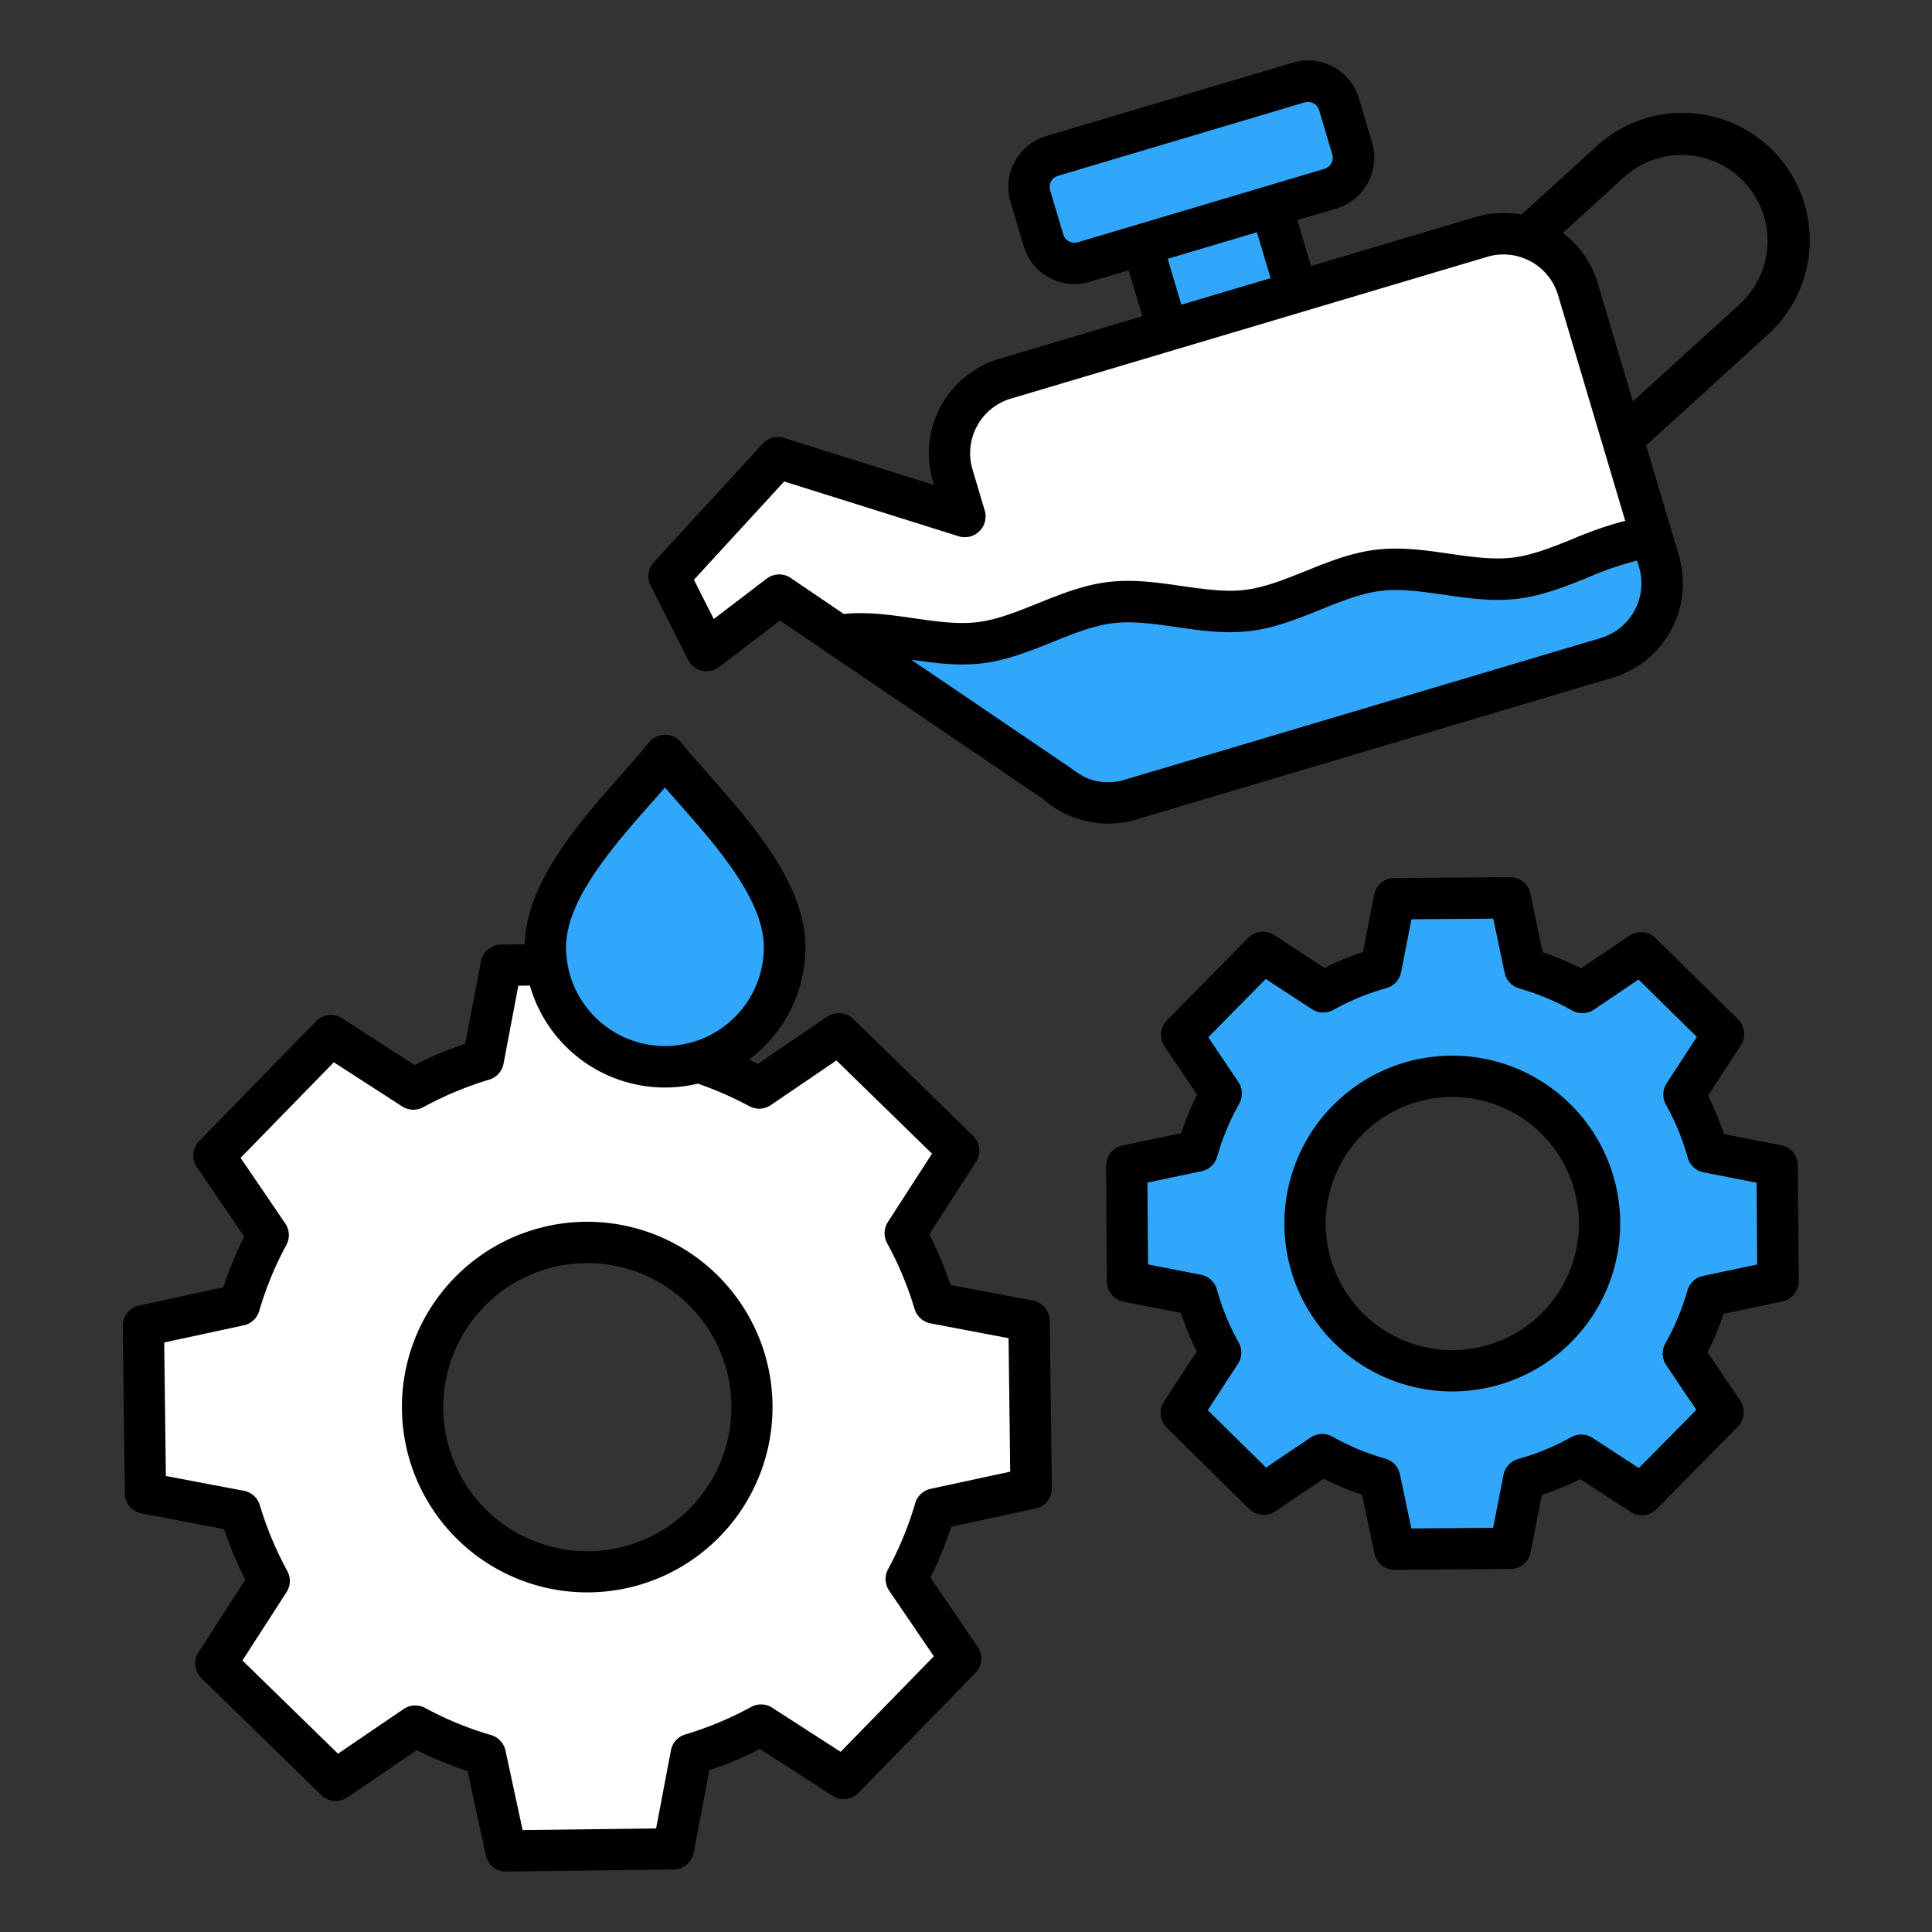
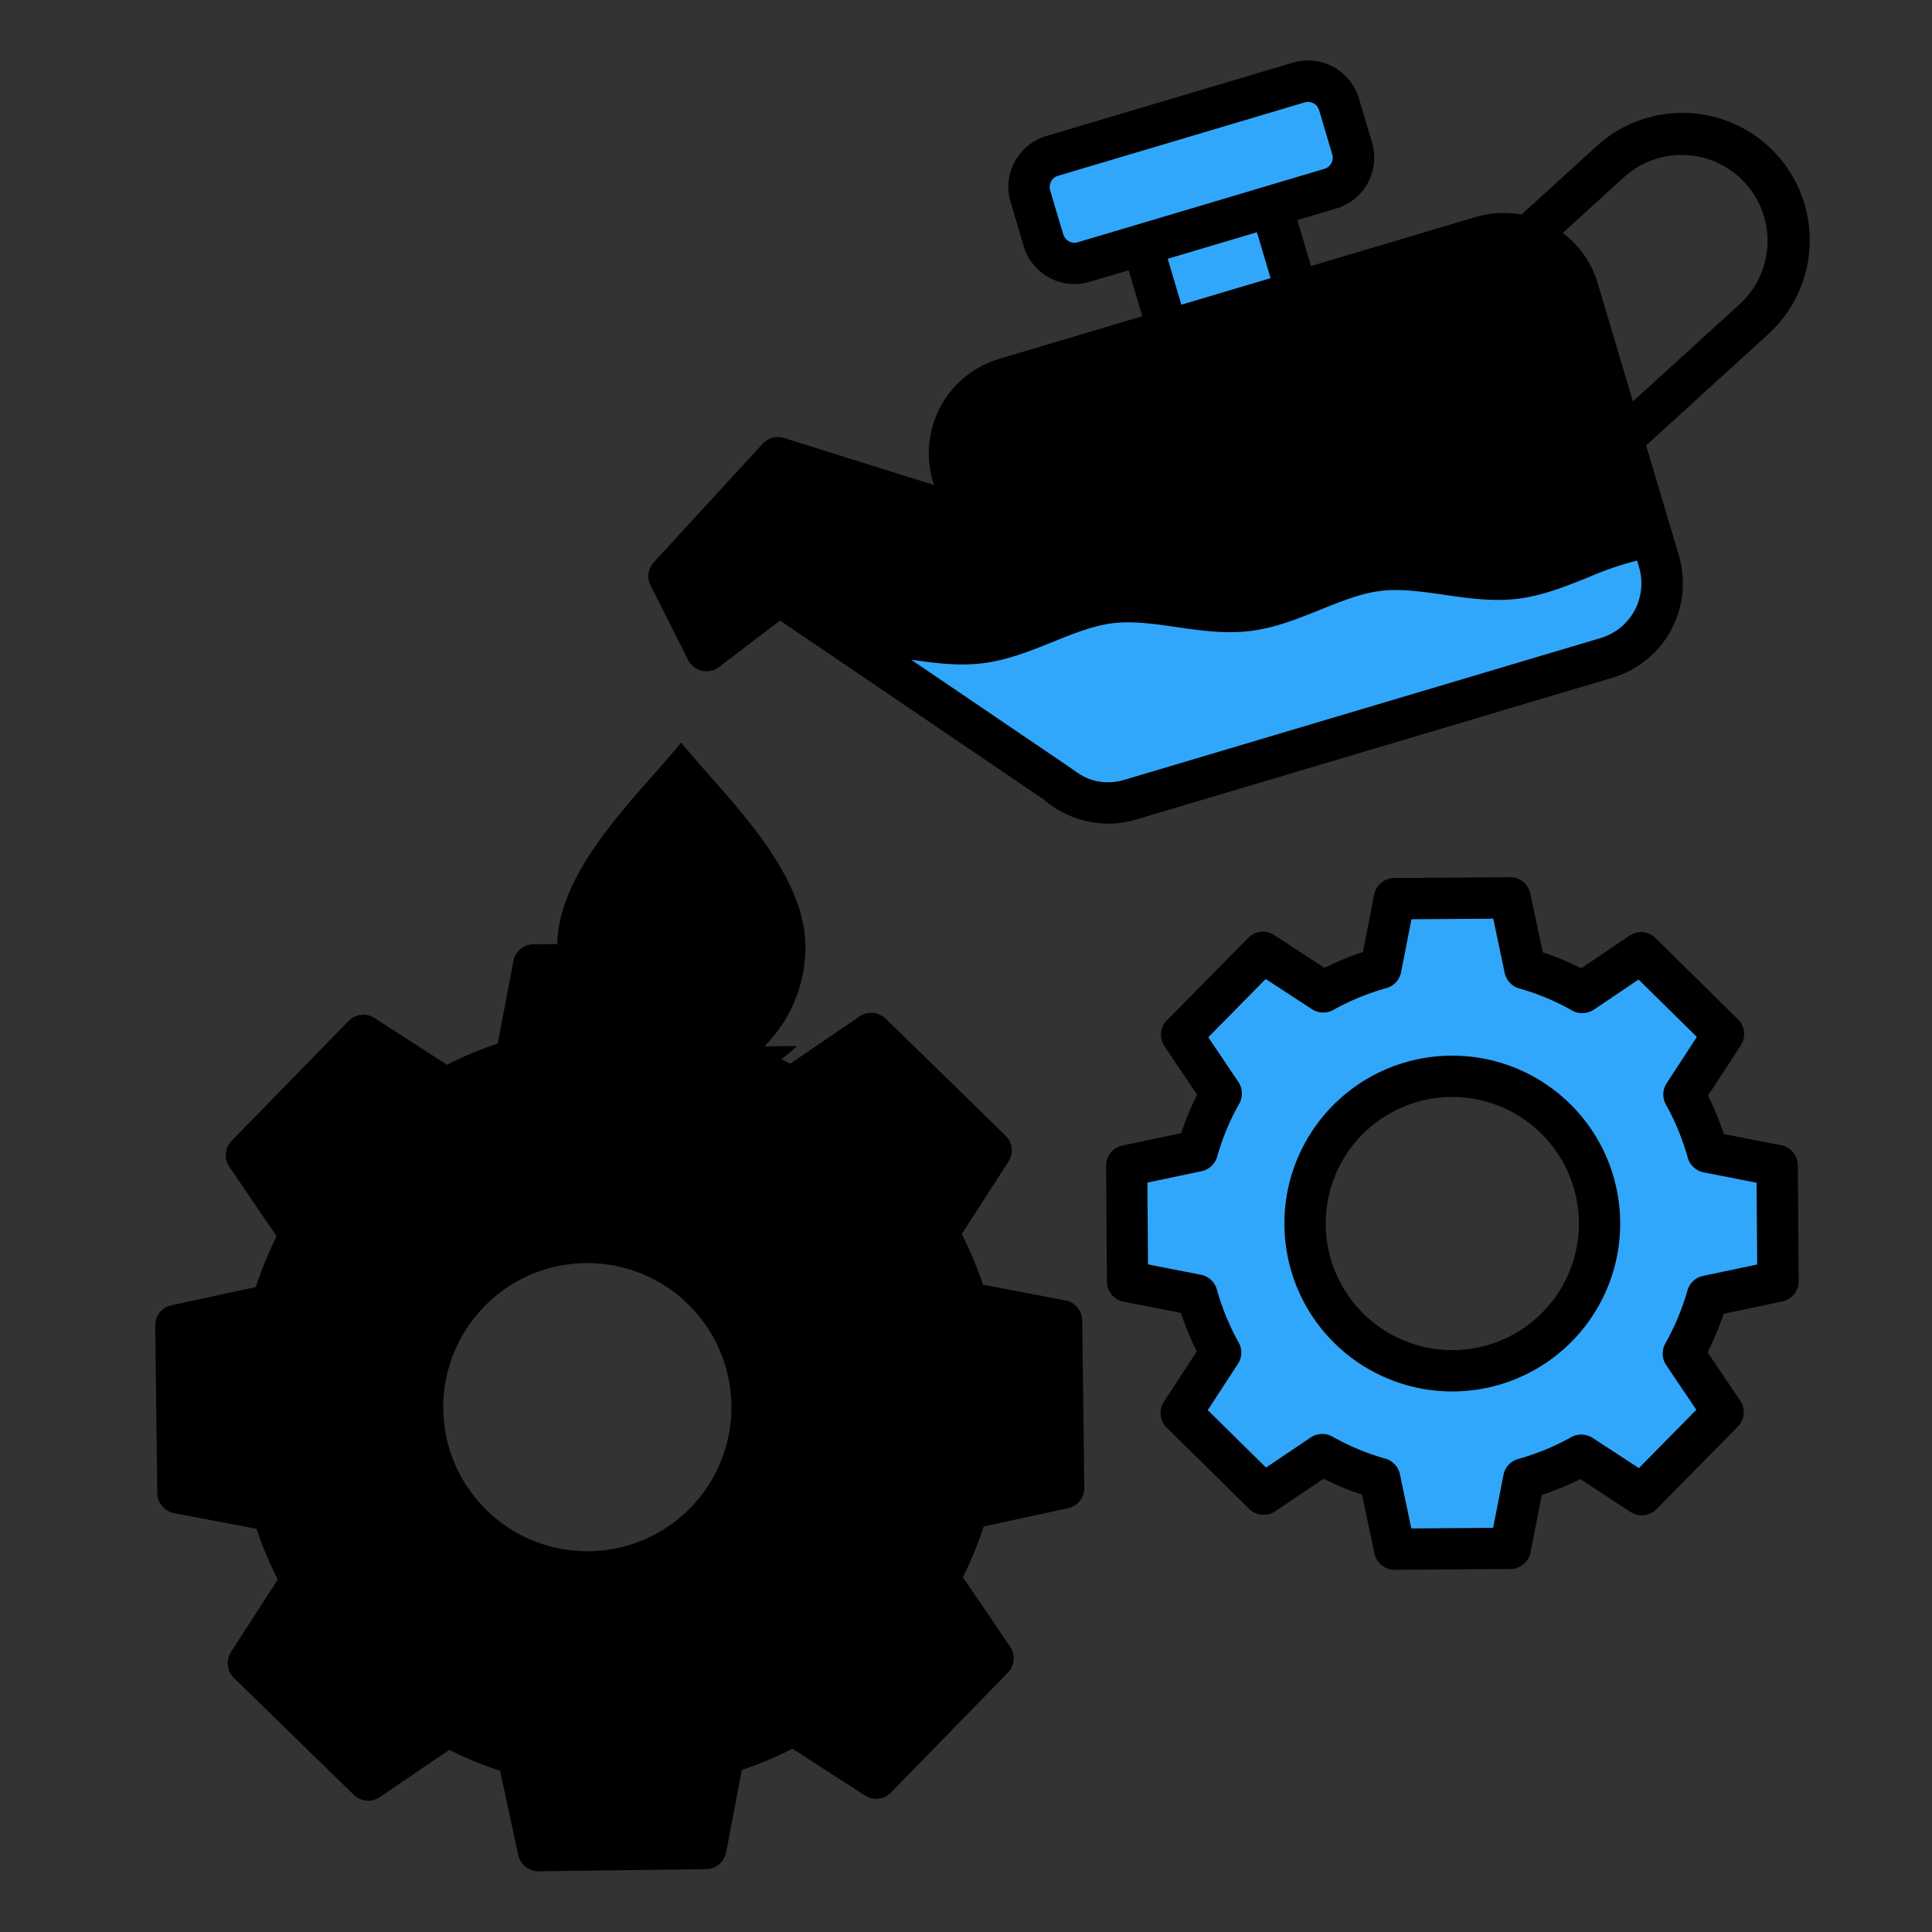
<svg xmlns="http://www.w3.org/2000/svg" id="Layer_1" viewBox="0 0 512 512" data-name="Layer 1">
  <rect x="0" y="0" width="512" height="512" fill="#333333" stroke="none" />
  <g fill-rule="evenodd">
-     <path d="m403.2 56.875 19.855-18.084a33.734 33.734 0 0 1 45.62 49.709l-32.439 29.547 8.682 29.165a26.1 26.1 0 0 1 -17.518 32.37l-126.328 37.605a25.825 25.825 0 0 1 -13.071.438 26.287 26.287 0 0 1 -11.512-5.832l-69.774-47.354-16.133 12.317a5.485 5.485 0 0 1 -8.222-1.889l-9.846-19.5a5.489 5.489 0 0 1 .763-6.372l28.728-31.274a5.488 5.488 0 0 1 5.784-1.65l39.737 12.469-.312-1.051a26.1 26.1 0 0 1 17.517-32.371l38-11.313-3.623-12.17-11.25 3.316a14.083 14.083 0 0 1 -16.568-9.689l-3.728-12.629a14.086 14.086 0 0 1 9.689-16.569l65.399-19.464a14.079 14.079 0 0 1 17.47 9.453l3.491 11.727a14.08 14.08 0 0 1 -9.453 17.471l-10.35 3.081 3.623 12.168 43.629-12.987a25.81 25.81 0 0 1 12.143-.638zm-52.2 199.616q2.486-1.243 5.059-2.3 2.538-1.042 5.143-1.9l2.955-15.159a5.488 5.488 0 0 1 5.714-4.447l30.305-.226a5.477 5.477 0 0 1 5.383 4.359l3.279 15.549q2.646.879 5.2 1.945 2.54 1.057 4.982 2.289l12.815-8.634a5.49 5.49 0 0 1 7.15.879l21.6 21.278a5.482 5.482 0 0 1 .656 7.037l-8.6 13.183q1.244 2.486 2.3 5.059 1.044 2.536 1.9 5.142l15.16 2.956a5.488 5.488 0 0 1 4.447 5.713l.226 30.306a5.476 5.476 0 0 1 -4.36 5.382l-15.549 3.28q-.879 2.646-1.945 5.2-1.058 2.539-2.288 4.981l8.633 12.815a5.491 5.491 0 0 1 -.878 7.151l-21.278 21.6a5.483 5.483 0 0 1 -7.037.657l-13.183-8.6q-2.487 1.243-5.06 2.3-2.537 1.042-5.142 1.9l-2.955 15.159a5.488 5.488 0 0 1 -5.714 4.447l-30.3.227a5.478 5.478 0 0 1 -5.383-4.36l-3.279-15.549q-2.646-.879-5.2-1.945-2.539-1.058-4.982-2.288l-12.815 8.633a5.491 5.491 0 0 1 -7.15-.878l-21.6-21.278a5.483 5.483 0 0 1 -.656-7.038l8.6-13.184q-1.244-2.486-2.3-5.059-1.042-2.536-1.9-5.14l-15.161-2.957a5.487 5.487 0 0 1 -4.447-5.713l-.226-30.305a5.478 5.478 0 0 1 4.36-5.383l15.541-3.275q.879-2.647 1.945-5.207 1.058-2.541 2.289-4.983l-8.632-12.81a5.491 5.491 0 0 1 .879-7.151l21.278-21.6a5.482 5.482 0 0 1 7.037-.656l13.183 8.6zm-148.456 20.8a37.083 37.083 0 0 0 10.9-26.3c0-16.7-14.173-32.75-25.633-45.728-2.643-2.992-5.127-5.806-7.293-8.5a5.487 5.487 0 0 0 -8.6.073c-2.152 2.668-4.616 5.459-7.234 8.424-11.291 12.785-25.213 28.552-25.624 44.984l-6 .074a5.485 5.485 0 0 0 -5.61 4.47l-4.15 21.825q-3.431 1.154-6.78 2.553t-6.657 3.078l-19.208-12.389a5.484 5.484 0 0 0 -6.89.792l-30.817 31.592a5.488 5.488 0 0 0 -.753 7.07l12.516 18.38q-1.6 3.222-2.994 6.609-1.386 3.37-2.534 6.86l-22.31 4.823a5.476 5.476 0 0 0 -4.339 5.421l.549 44.064a5.484 5.484 0 0 0 4.469 5.61l21.827 4.143q1.154 3.428 2.552 6.776t3.079 6.657l-12.392 19.213a5.48 5.48 0 0 0 .792 6.889l31.59 30.817a5.486 5.486 0 0 0 7.069.753l18.379-12.514q3.224 1.6 6.61 2.994 3.4 1.4 6.862 2.539l4.821 22.3a5.477 5.477 0 0 0 5.421 4.339l44.064-.549a5.485 5.485 0 0 0 5.61-4.47l4.143-21.827q3.429-1.154 6.778-2.552t6.655-3.078l19.216 12.394a5.483 5.483 0 0 0 6.89-.791l30.816-31.594a5.485 5.485 0 0 0 .754-7.069l-12.515-18.378q1.6-3.225 3-6.613 1.386-3.369 2.533-6.859l22.309-4.821a5.479 5.479 0 0 0 4.339-5.421l-.554-44.064a5.484 5.484 0 0 0 -4.469-5.61l-21.831-4.143q-1.154-3.429-2.553-6.777t-3.077-6.656l12.392-19.212a5.484 5.484 0 0 0 -.792-6.89l-31.59-30.817a5.486 5.486 0 0 0 -7.069-.753l-18.378 12.513q-1.17-.582-2.356-1.135a37.54 37.54 0 0 0 4.066-3.519zm-47.4 57.449a38.181 38.181 0 1 1 -26.821 11.511 38.049 38.049 0 0 1 26.821-11.511zm229.465-44.03a33.545 33.545 0 1 0 33.812 33.274 33.575 33.575 0 0 0 -33.812-33.274zm48.133-184.328 28.145-25.638a22.76 22.76 0 1 0 -30.465-33.824l-16.269 14.818a25.867 25.867 0 0 1 9.257 13.306z" />
+     <path d="m403.2 56.875 19.855-18.084a33.734 33.734 0 0 1 45.62 49.709l-32.439 29.547 8.682 29.165a26.1 26.1 0 0 1 -17.518 32.37l-126.328 37.605a25.825 25.825 0 0 1 -13.071.438 26.287 26.287 0 0 1 -11.512-5.832l-69.774-47.354-16.133 12.317a5.485 5.485 0 0 1 -8.222-1.889l-9.846-19.5a5.489 5.489 0 0 1 .763-6.372l28.728-31.274a5.488 5.488 0 0 1 5.784-1.65l39.737 12.469-.312-1.051a26.1 26.1 0 0 1 17.517-32.371l38-11.313-3.623-12.17-11.25 3.316a14.083 14.083 0 0 1 -16.568-9.689l-3.728-12.629a14.086 14.086 0 0 1 9.689-16.569l65.399-19.464a14.079 14.079 0 0 1 17.47 9.453l3.491 11.727a14.08 14.08 0 0 1 -9.453 17.471l-10.35 3.081 3.623 12.168 43.629-12.987a25.81 25.81 0 0 1 12.143-.638zm-52.2 199.616q2.486-1.243 5.059-2.3 2.538-1.042 5.143-1.9l2.955-15.159a5.488 5.488 0 0 1 5.714-4.447l30.305-.226a5.477 5.477 0 0 1 5.383 4.359l3.279 15.549q2.646.879 5.2 1.945 2.54 1.057 4.982 2.289l12.815-8.634a5.49 5.49 0 0 1 7.15.879l21.6 21.278a5.482 5.482 0 0 1 .656 7.037l-8.6 13.183q1.244 2.486 2.3 5.059 1.044 2.536 1.9 5.142l15.16 2.956a5.488 5.488 0 0 1 4.447 5.713l.226 30.306a5.476 5.476 0 0 1 -4.36 5.382l-15.549 3.28q-.879 2.646-1.945 5.2-1.058 2.539-2.288 4.981l8.633 12.815a5.491 5.491 0 0 1 -.878 7.151l-21.278 21.6a5.483 5.483 0 0 1 -7.037.657l-13.183-8.6q-2.487 1.243-5.06 2.3-2.537 1.042-5.142 1.9l-2.955 15.159a5.488 5.488 0 0 1 -5.714 4.447l-30.3.227a5.478 5.478 0 0 1 -5.383-4.36l-3.279-15.549q-2.646-.879-5.2-1.945-2.539-1.058-4.982-2.288l-12.815 8.633a5.491 5.491 0 0 1 -7.15-.878l-21.6-21.278a5.483 5.483 0 0 1 -.656-7.038l8.6-13.184q-1.244-2.486-2.3-5.059-1.042-2.536-1.9-5.14l-15.161-2.957a5.487 5.487 0 0 1 -4.447-5.713l-.226-30.305a5.478 5.478 0 0 1 4.36-5.383l15.541-3.275q.879-2.647 1.945-5.207 1.058-2.541 2.289-4.983l-8.632-12.81a5.491 5.491 0 0 1 .879-7.151l21.278-21.6a5.482 5.482 0 0 1 7.037-.656l13.183 8.6zm-148.456 20.8a37.083 37.083 0 0 0 10.9-26.3c0-16.7-14.173-32.75-25.633-45.728-2.643-2.992-5.127-5.806-7.293-8.5c-2.152 2.668-4.616 5.459-7.234 8.424-11.291 12.785-25.213 28.552-25.624 44.984l-6 .074a5.485 5.485 0 0 0 -5.61 4.47l-4.15 21.825q-3.431 1.154-6.78 2.553t-6.657 3.078l-19.208-12.389a5.484 5.484 0 0 0 -6.89.792l-30.817 31.592a5.488 5.488 0 0 0 -.753 7.07l12.516 18.38q-1.6 3.222-2.994 6.609-1.386 3.37-2.534 6.86l-22.31 4.823a5.476 5.476 0 0 0 -4.339 5.421l.549 44.064a5.484 5.484 0 0 0 4.469 5.61l21.827 4.143q1.154 3.428 2.552 6.776t3.079 6.657l-12.392 19.213a5.48 5.48 0 0 0 .792 6.889l31.59 30.817a5.486 5.486 0 0 0 7.069.753l18.379-12.514q3.224 1.6 6.61 2.994 3.4 1.4 6.862 2.539l4.821 22.3a5.477 5.477 0 0 0 5.421 4.339l44.064-.549a5.485 5.485 0 0 0 5.61-4.47l4.143-21.827q3.429-1.154 6.778-2.552t6.655-3.078l19.216 12.394a5.483 5.483 0 0 0 6.89-.791l30.816-31.594a5.485 5.485 0 0 0 .754-7.069l-12.515-18.378q1.6-3.225 3-6.613 1.386-3.369 2.533-6.859l22.309-4.821a5.479 5.479 0 0 0 4.339-5.421l-.554-44.064a5.484 5.484 0 0 0 -4.469-5.61l-21.831-4.143q-1.154-3.429-2.553-6.777t-3.077-6.656l12.392-19.212a5.484 5.484 0 0 0 -.792-6.89l-31.59-30.817a5.486 5.486 0 0 0 -7.069-.753l-18.378 12.513q-1.17-.582-2.356-1.135a37.54 37.54 0 0 0 4.066-3.519zm-47.4 57.449a38.181 38.181 0 1 1 -26.821 11.511 38.049 38.049 0 0 1 26.821-11.511zm229.465-44.03a33.545 33.545 0 1 0 33.812 33.274 33.575 33.575 0 0 0 -33.812-33.274zm48.133-184.328 28.145-25.638a22.76 22.76 0 1 0 -30.465-33.824l-16.269 14.818a25.867 25.867 0 0 1 9.257 13.306z" />
    <path d="m360.2 264.337a64.044 64.044 0 0 0 -6.749 3.247 5.48 5.48 0 0 1 -5.753-.135l-12.274-8.006-15.217 15.446 7.972 11.833a5.49 5.49 0 0 1 .236 5.754 64.294 64.294 0 0 0 -5.845 14.024 5.489 5.489 0 0 1 -4.165 3.885l-14.33 3.017.162 21.68 14 2.735a5.48 5.48 0 0 1 4.252 3.923 64.4 64.4 0 0 0 5.717 13.941 5.478 5.478 0 0 1 -.134 5.752l-8.008 12.267 15.446 15.22 11.836-7.973a5.491 5.491 0 0 1 5.753-.236 64.423 64.423 0 0 0 14.016 5.844 5.489 5.489 0 0 1 3.885 4.166l3.017 14.333 21.68-.162 2.735-14a5.479 5.479 0 0 1 3.923-4.252 64.383 64.383 0 0 0 13.942-5.719 5.478 5.478 0 0 1 5.752.135l12.275 8.006 15.217-15.446-7.973-11.835a5.49 5.49 0 0 1 -.236-5.754 64.368 64.368 0 0 0 5.844-14.016 5.487 5.487 0 0 1 4.165-3.886l14.333-3.017-.162-21.68-14-2.735a5.48 5.48 0 0 1 -4.252-3.923 64.278 64.278 0 0 0 -5.718-13.941 5.48 5.48 0 0 1 .134-5.753l8.006-12.274-15.446-15.218-11.836 7.976a5.491 5.491 0 0 1 -5.753.236 64.272 64.272 0 0 0 -14.017-5.844 5.489 5.489 0 0 1 -3.886-4.166l-3.016-14.333-21.68.162-2.736 14a5.477 5.477 0 0 1 -3.922 4.252 64.489 64.489 0 0 0 -7.193 2.472zm24.362 15.424a44.494 44.494 0 1 1 -44.181 44.8 44.469 44.469 0 0 1 44.182-44.8z" fill="#31a7fb" />
-     <path d="m223.6 162.7c6.309-.624 12.5.267 18.692 1.159 5.74.826 11.481 1.652 16.7 1.023s10.585-2.793 15.957-4.957c6.068-2.445 12.136-4.89 18.748-5.687s13.069.136 19.537 1.066c5.74.827 11.481 1.653 16.7 1.024s10.584-2.793 15.956-4.957c6.068-2.445 12.137-4.89 18.748-5.687s13.07.135 19.537 1.066c5.74.827 11.481 1.653 16.7 1.023s10.585-2.792 15.957-4.957a98.556 98.556 0 0 1 13.862-4.8l-17.804-59.837a15.1 15.1 0 0 0 -18.717-10.132l-126.329 37.605a15.1 15.1 0 0 0 -10.133 18.718l3.258 10.942a5.5 5.5 0 0 1 -7.041 6.759l-46.112-14.471-23.916 26.042 5.254 10.406 14.016-10.7a5.487 5.487 0 0 1 6.7.035z" fill="#fff" />
    <path d="m433.841 148.561a84.509 84.509 0 0 0 -12.922 4.432c-6.068 2.445-12.137 4.89-18.748 5.687s-13.07-.135-19.537-1.066c-5.74-.827-11.481-1.653-16.7-1.024s-10.585 2.793-15.957 4.958c-6.067 2.444-12.136 4.889-18.747 5.686s-13.07-.135-19.537-1.066c-5.74-.827-11.481-1.653-16.7-1.024s-10.593 2.794-15.963 4.956c-6.068 2.444-12.136 4.889-18.748 5.686-6.355.767-12.588-.068-18.815-.962l41.178 27.946c2.64 1.809 4.555 3.46 7.738 4.175a14.888 14.888 0 0 0 7.532-.266l126.329-37.606a15.1 15.1 0 0 0 10.132-18.717z" fill="#31a7fb" />
-     <path d="m176.218 277.208a26.206 26.206 0 0 0 26.207-26.208c0-12.6-12.63-26.906-22.842-38.47-1.158-1.312-2.288-2.591-3.365-3.826-1.077 1.235-2.206 2.514-3.364 3.825-10.213 11.571-22.843 25.871-22.843 38.471a26.206 26.206 0 0 0 26.207 26.207z" fill="#31a7fb" />
-     <path d="m184.92 287.176a37.237 37.237 0 0 1 -44.488-25.985l-3.07.038-3.868 20.384a5.489 5.489 0 0 1 -3.872 4.514 91.017 91.017 0 0 0 -17.162 7.126 5.488 5.488 0 0 1 -5.869-.037l-18.127-11.7-24.706 25.331 11.78 17.3a5.486 5.486 0 0 1 .356 5.772 89.6 89.6 0 0 0 -7.106 17.16 5.487 5.487 0 0 1 -4.213 4.152l-21.058 4.541.441 35.378 20.385 3.869a5.489 5.489 0 0 1 4.515 3.872 90.972 90.972 0 0 0 7.124 17.157 5.486 5.486 0 0 1 -.036 5.869l-11.7 18.132 25.328 24.7 17.3-11.777a5.483 5.483 0 0 1 5.771-.357 89.132 89.132 0 0 0 17.27 7.131 5.488 5.488 0 0 1 4.044 4.188l4.541 21.056 35.378-.441 3.869-20.385a5.489 5.489 0 0 1 3.872-4.515 90.826 90.826 0 0 0 17.157-7.124 5.486 5.486 0 0 1 5.869.036l18.132 11.7 24.7-25.328-11.777-17.3a5.483 5.483 0 0 1 -.357-5.771 89.726 89.726 0 0 0 7.106-17.162 5.486 5.486 0 0 1 4.213-4.153l21.056-4.54-.44-35.378-20.386-3.87a5.489 5.489 0 0 1 -4.515-3.871 90.826 90.826 0 0 0 -7.124-17.157 5.486 5.486 0 0 1 .037-5.87l11.7-18.131-25.327-24.7-17.3 11.777a5.483 5.483 0 0 1 -5.771.357q-3.669-1.982-7.456-3.6-3.091-1.32-6.219-2.391zm-64.458 51.432a49.108 49.108 0 1 1 -13.944 34.89 48.969 48.969 0 0 1 13.944-34.89z" fill="#fff" />
  </g>
  <path d="m310.907 64.733h24.682v12.698h-24.682z" fill="#31a7fb" transform="matrix(.958 -.285 .285 .958 -6.845 95.176)" />
  <path d="m345.762 27.132-65.408 19.468a3.087 3.087 0 0 0 -2.056 3.813c1.165 3.911 2.307 7.836 3.5 11.739a3.086 3.086 0 0 0 3.812 2.056l65.39-19.465a3.085 3.085 0 0 0 2.067-3.816l-3.489-11.727a3.085 3.085 0 0 0 -3.816-2.068z" fill="#31a7fb" fill-rule="evenodd" />
</svg>